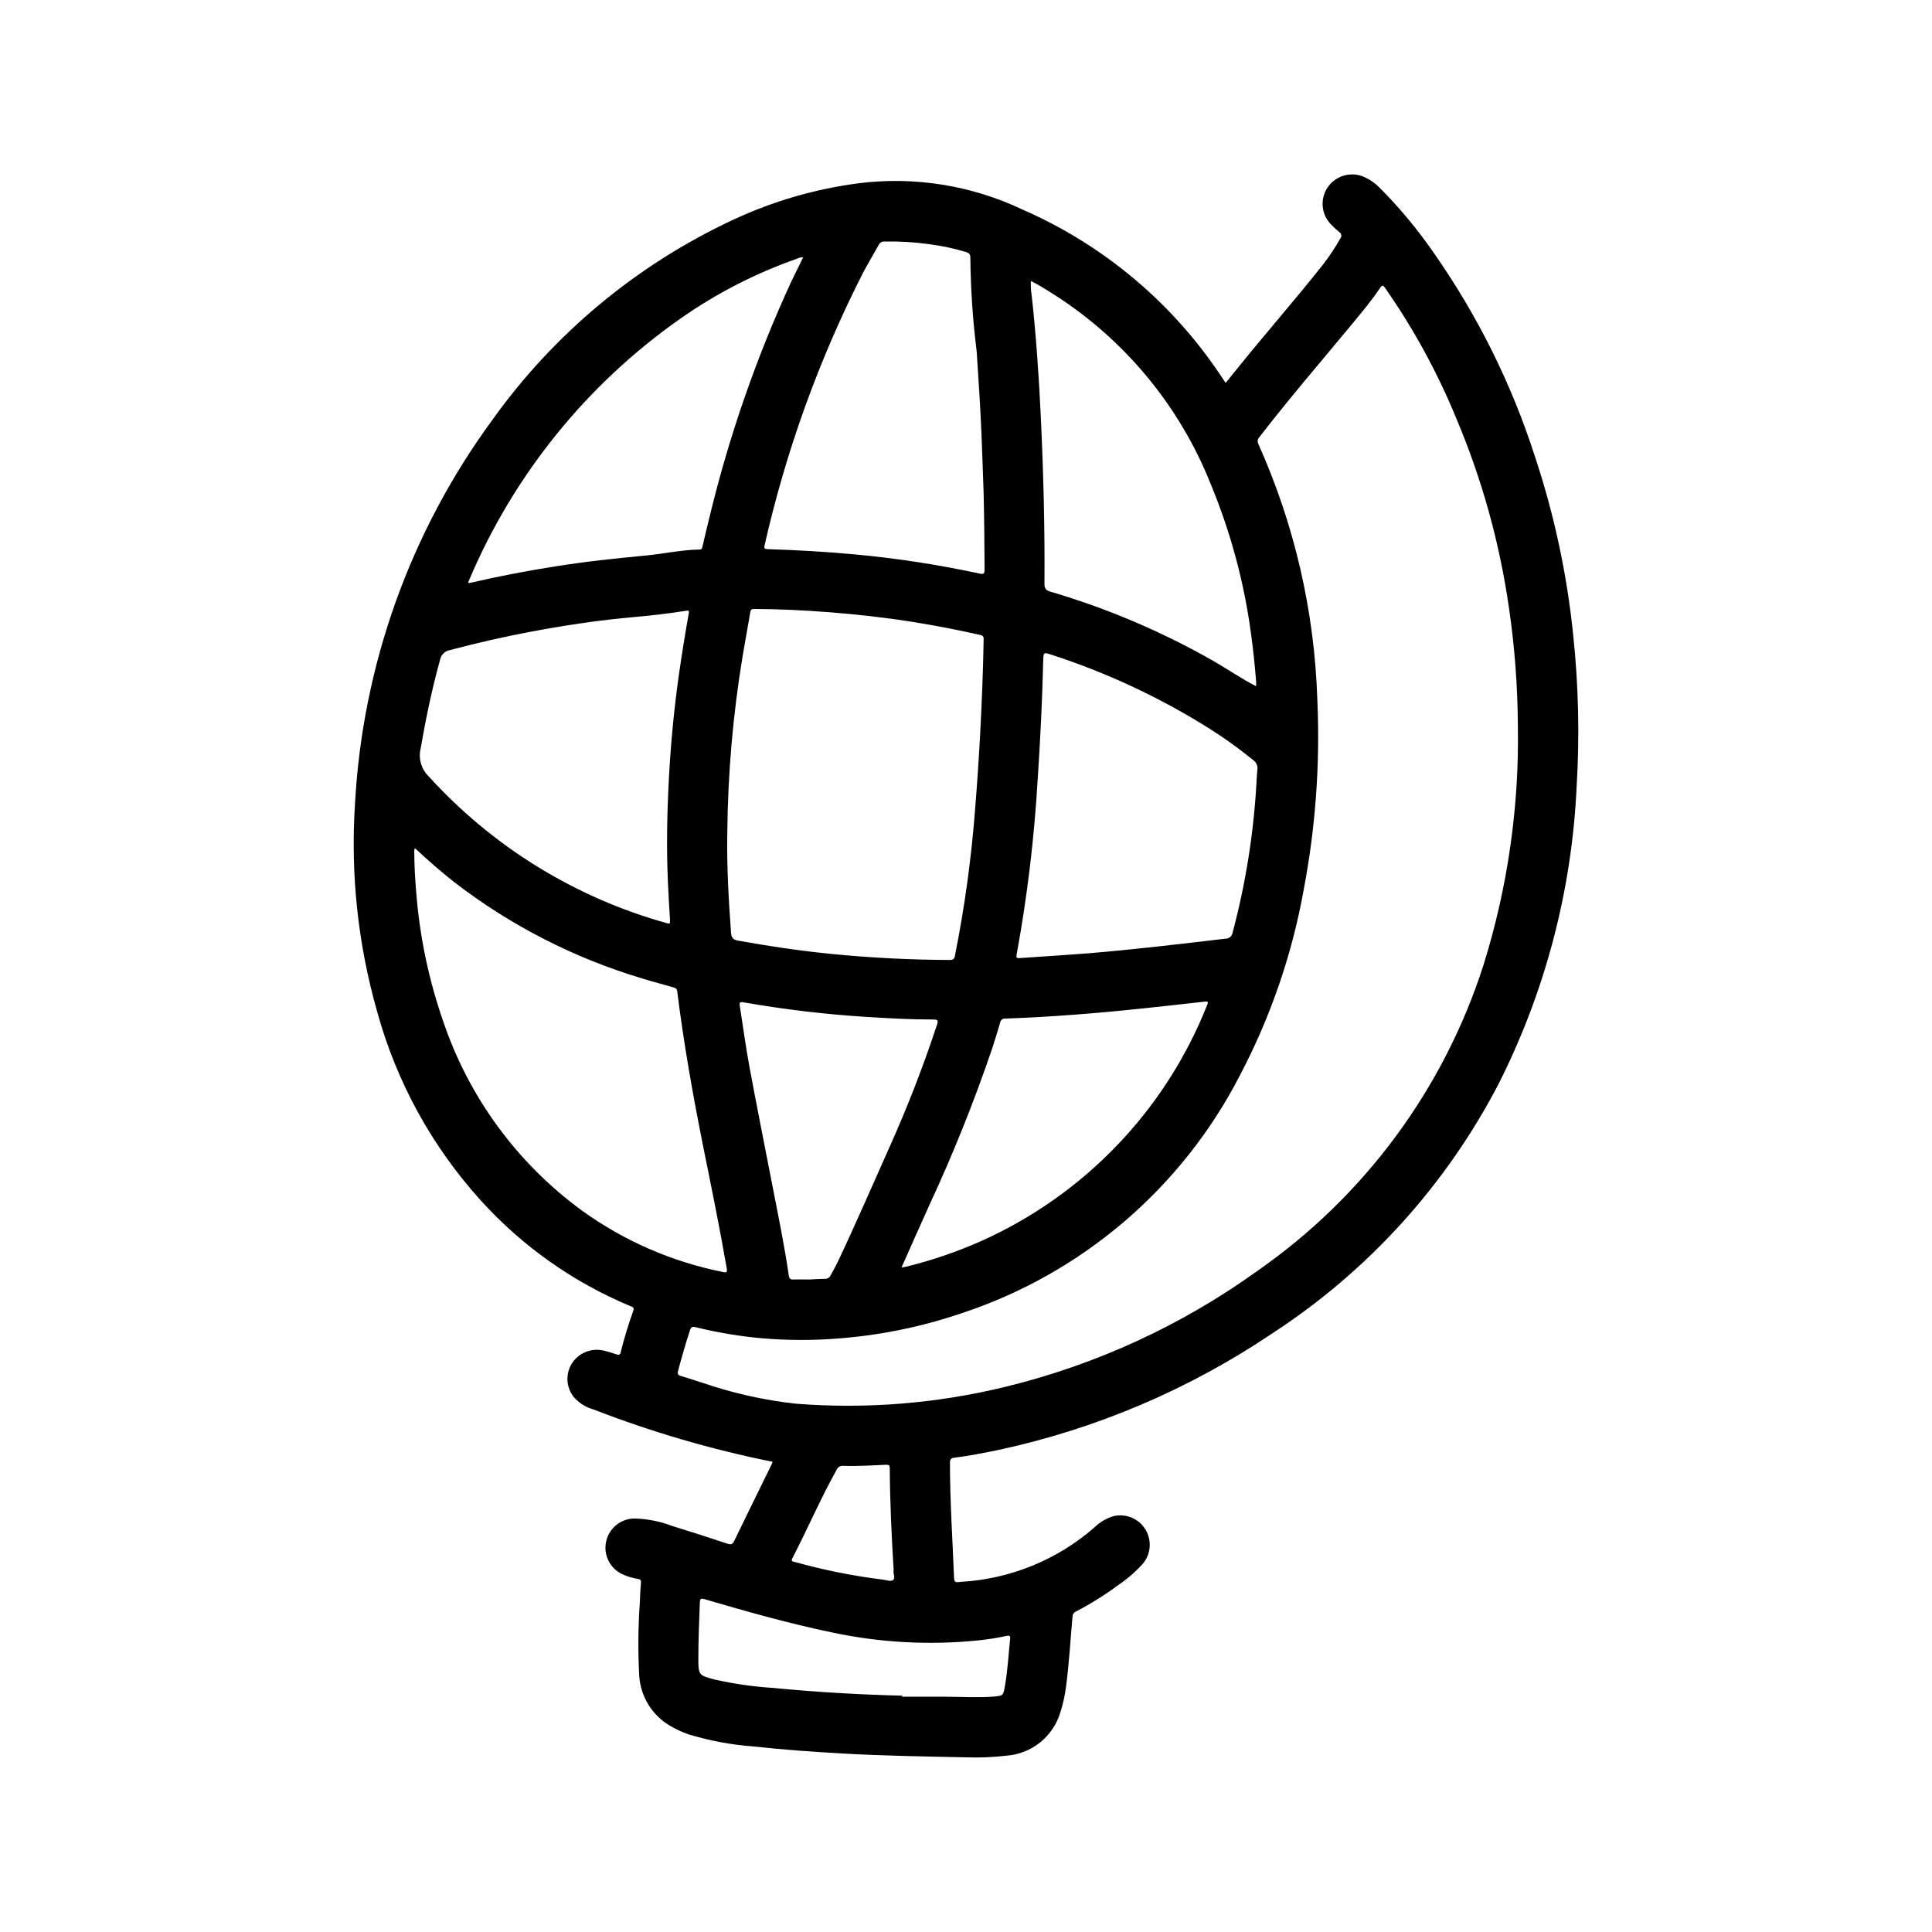
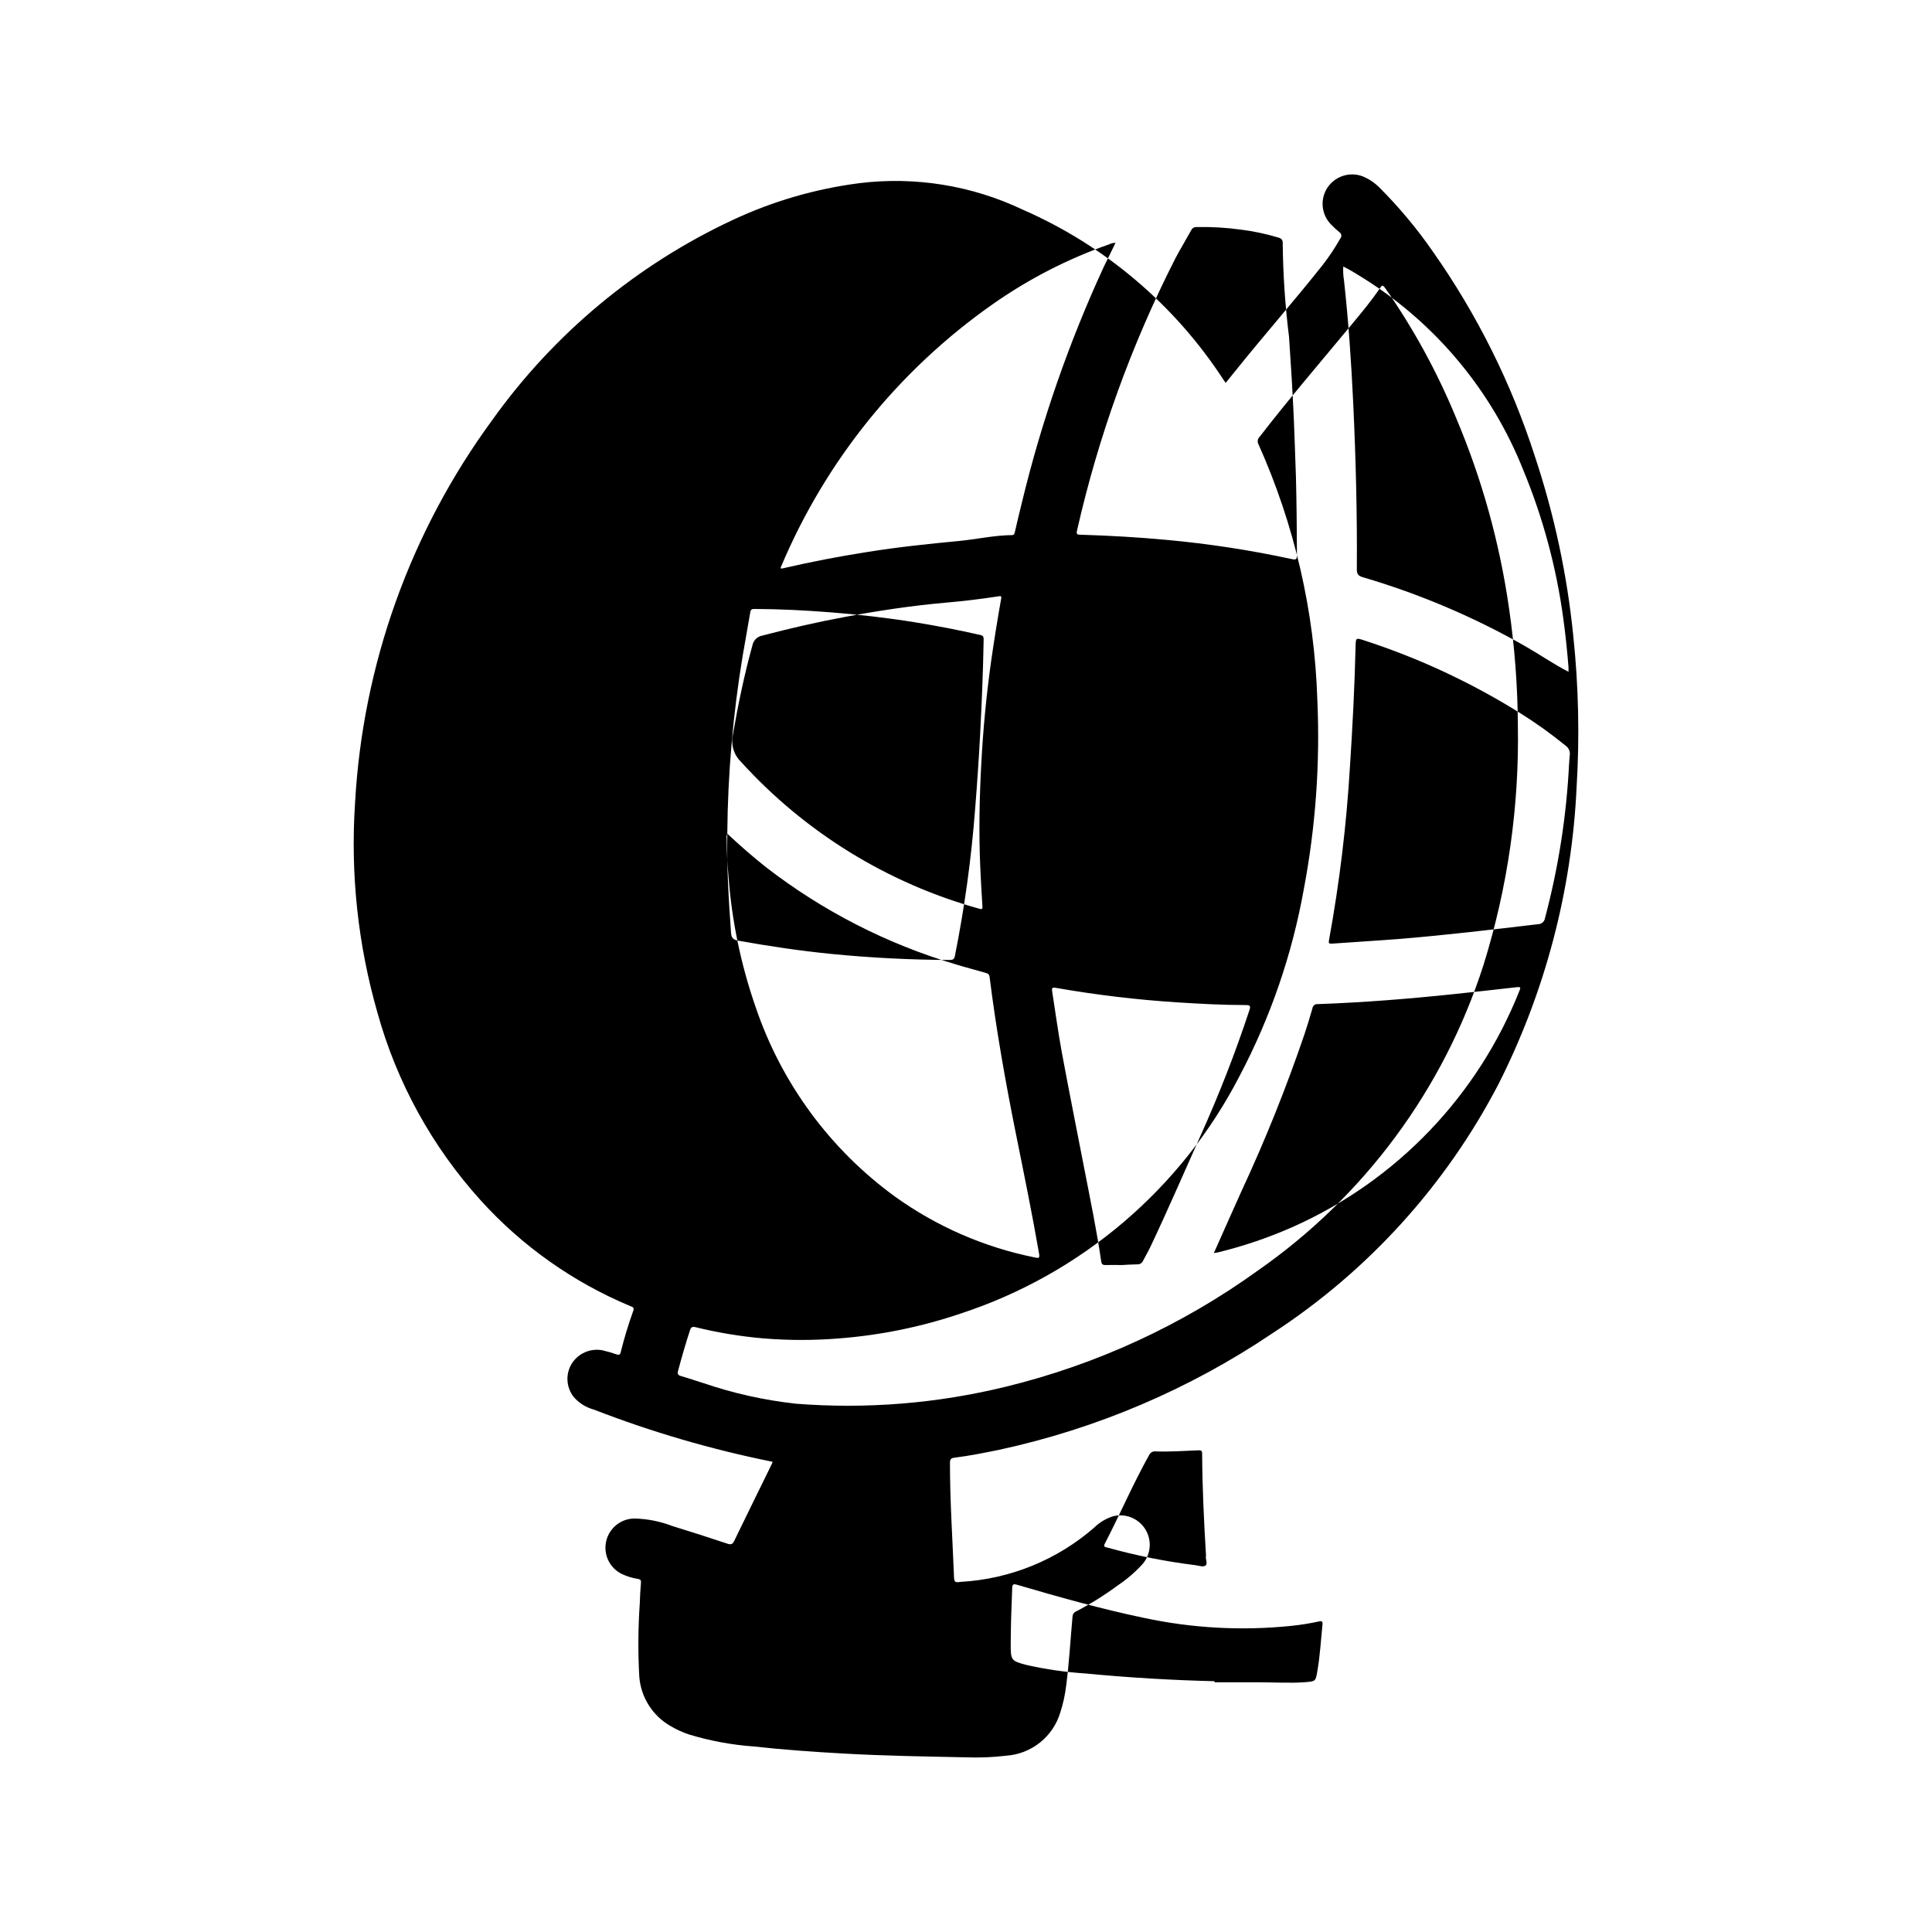
<svg xmlns="http://www.w3.org/2000/svg" fill="#000000" width="800px" height="800px" version="1.1" viewBox="144 144 512 512">
-   <path d="m348.75 531.39c-16.176-3.254-32.043-7.887-47.426-13.855-2.074-0.562-3.926-1.738-5.324-3.367-1.965-2.539-2.164-6.027-0.496-8.77 1.73-2.762 4.977-4.172 8.172-3.551 1.277 0.297 2.535 0.66 3.769 1.094 0.582 0.18 0.875 0.109 1.039-0.551 0.926-3.731 2.039-7.406 3.34-11.023 0.332-0.922-0.262-1.023-0.828-1.258-15.109-6.309-28.641-15.879-39.625-28.023-12.867-14.219-22.23-31.25-27.348-49.727-5.164-18.004-7.172-36.766-5.938-55.453 2.008-36.656 14.633-71.941 36.34-101.55 16.328-22.887 38.289-41.168 63.762-53.066 10.625-4.973 21.957-8.266 33.59-9.754 14.773-1.809 29.754 0.617 43.203 7 21.789 9.512 40.312 25.203 53.277 45.137 0.148 0.234 0.324 0.449 0.566 0.789l2.582-3.195c7.582-9.445 15.617-18.578 23.152-28.086v-0.004c1.711-2.203 3.258-4.535 4.629-6.969 0.227-0.254 0.324-0.602 0.266-0.941-0.059-0.336-0.266-0.629-0.566-0.797-0.699-0.566-1.367-1.176-1.992-1.824-2.777-2.676-3.188-6.973-0.969-10.125 2.238-3.133 6.414-4.191 9.871-2.496 1.414 0.672 2.695 1.586 3.789 2.699 5.223 5.227 9.965 10.914 14.168 16.988 11.684 16.613 20.789 34.898 27.008 54.23 5.133 15.438 8.547 31.395 10.172 47.578 1.398 13.258 1.695 26.605 0.891 39.914-1.254 27.461-8.316 54.348-20.719 78.883-13.949 26.797-34.582 49.535-59.898 66.016-21.996 14.828-46.617 25.316-72.551 30.906-3.891 0.789-7.785 1.574-11.73 2.062-0.938 0.117-1.18 0.465-1.18 1.395 0 10.172 0.691 20.316 1.086 30.48 0.055 1.527 1 1.07 1.754 1.031h0.004c13.082-0.727 25.551-5.801 35.422-14.414 1.414-1.383 3.137-2.406 5.023-2.984 3.297-0.809 6.738 0.609 8.508 3.504 1.773 2.891 1.473 6.602-0.746 9.168-1.934 2.129-4.117 4.012-6.5 5.613-3.527 2.609-7.25 4.938-11.141 6.961-0.559 0.234-0.922 0.777-0.93 1.383-0.551 6.078-0.891 12.18-1.676 18.23v0.004c-0.289 2.441-0.816 4.848-1.574 7.188-0.945 3.125-2.82 5.891-5.371 7.93-2.555 2.039-5.664 3.254-8.926 3.484-3.543 0.422-7.113 0.566-10.68 0.434-10.816-0.227-21.641-0.387-32.449-1-7.973-0.449-15.934-1.008-23.875-1.883-5.84-0.422-11.613-1.5-17.211-3.211-1.664-0.57-3.269-1.309-4.785-2.203-4.797-2.75-7.898-7.711-8.273-13.227-0.352-6.426-0.305-12.867 0.141-19.285 0.047-1.852 0.164-3.691 0.316-5.512 0.055-0.652-0.188-0.836-0.789-0.953-1.5-0.23-2.957-0.68-4.328-1.332-3.191-1.582-4.891-5.141-4.113-8.617 0.773-3.477 3.816-5.981 7.379-6.062 3.449 0.062 6.859 0.727 10.078 1.961 4.93 1.512 9.84 3.094 14.738 4.723 0.922 0.301 1.34 0.125 1.762-0.789 3.297-6.816 6.652-13.609 9.98-20.414 0.055-0.16 0.102-0.312 0.18-0.516zm197.5-195.32c-0.07-10.383-0.859-20.75-2.363-31.023-2.481-17.238-7.16-34.086-13.934-50.129-5-12.176-11.32-23.766-18.852-34.559-0.527-0.738-0.789-0.961-1.402 0-2.195 3.273-4.723 6.297-7.234 9.328-8.25 9.98-16.711 19.789-24.633 30.047-0.543 0.5-0.688 1.305-0.344 1.961 9.562 21.336 14.867 44.332 15.617 67.699 0.758 16.844-0.445 33.719-3.59 50.285-3.086 17.238-8.809 33.898-16.973 49.391-15.422 29.922-42.004 52.57-73.996 63.047-10.371 3.504-21.137 5.711-32.047 6.566-6.742 0.555-13.516 0.555-20.254 0-6.031-0.523-12.012-1.512-17.887-2.961-0.844-0.203-1.203-0.07-1.496 0.789-1.164 3.535-2.18 7.086-3.148 10.707-0.27 0.969 0 1.25 0.906 1.496 1.891 0.527 3.738 1.188 5.621 1.77v-0.004c7.984 2.734 16.246 4.582 24.637 5.512 18.707 1.477 37.527-0.051 55.75-4.519 23.977-5.852 46.602-16.277 66.629-30.699 28.309-19.703 49.348-48.168 59.875-81.012 6.441-20.602 9.52-42.109 9.117-63.691zm-209.51 28.867c-0.156 8.777 0.363 17.531 0.992 26.277 0.102 1.371 0.613 1.836 1.906 2.07 8.141 1.465 16.312 2.684 24.547 3.504 10.484 1.039 21.004 1.574 31.535 1.613 0.789 0 1.156-0.195 1.332-1.016h-0.004c2.59-12.934 4.387-26.008 5.383-39.156 0.523-6.535 0.965-13.074 1.316-19.617 0.434-8.391 0.789-16.781 0.93-25.191 0-0.691-0.148-0.984-0.883-1.148-5.773-1.312-11.598-2.441-17.477-3.387-7.359-1.188-14.762-2.023-22.191-2.613-6.738-0.527-13.492-0.875-20.262-0.891-0.637 0-0.922 0.156-1.031 0.859-0.629 3.793-1.348 7.566-1.984 11.359-2.602 15.648-3.977 31.473-4.109 47.336zm-82.781 3.832c-0.188 0.426-0.246 0.898-0.164 1.355 0 3.371 0.211 6.723 0.488 10.066 0.887 11.777 3.305 23.387 7.191 34.535 6.816 20.152 19.711 37.695 36.914 50.207 11.086 7.965 23.742 13.469 37.125 16.148 0.836 0.172 1.301 0.293 1.078-0.969-1.836-10.613-4-21.16-6.125-31.707-2.777-13.809-5.242-27.672-6.992-41.652-0.094-0.746-0.473-0.938-1.055-1.102-2.676-0.789-5.367-1.465-8.023-2.281l0.004-0.004c-18.148-5.394-35.145-14.098-50.129-25.672-3.543-2.809-6.938-5.769-10.312-8.926zm71.965-62.922c-4.566 0.707-9.156 1.266-13.77 1.668-9.102 0.789-18.105 2.148-27.109 3.824-7.32 1.363-14.562 3.023-21.758 4.922v0.004c-1.336 0.211-2.398 1.23-2.66 2.555-2.164 7.816-3.809 15.742-5.188 23.727-0.574 2.582 0.223 5.277 2.109 7.133 16.953 18.695 38.855 32.207 63.172 38.969 0.738 0.219 0.898 0.133 0.852-0.66-0.227-3.402-0.414-6.812-0.566-10.234-0.418-9.219-0.227-18.438 0.27-27.656 0.477-9.047 1.344-18.059 2.598-27.031 0.789-5.512 1.676-11.02 2.644-16.484 0.094-0.504 0.172-0.891-0.594-0.734zm151.14 44.25c0.047-0.652 0.047-1.316 0.141-1.961 0.207-1.055-0.234-2.129-1.125-2.731-3.773-3.082-7.734-5.918-11.863-8.504-12.992-8.133-26.93-14.641-41.508-19.371-2.18-0.715-2.188-0.715-2.25 1.668-0.25 10.531-0.789 21.051-1.473 31.559h-0.004c-0.906 15.5-2.766 30.93-5.562 46.203-0.148 0.789-0.07 1 0.789 0.945 6.055-0.441 12.105-0.789 18.152-1.266 12.164-1.008 24.293-2.449 36.414-3.883 0.93 0.016 1.73-0.656 1.871-1.574 3.578-13.434 5.723-27.203 6.402-41.086zm-72.422-76.191c-0.172-4.871-0.324-9.746-0.527-14.617-0.316-7.406-0.789-14.809-1.289-22.207l-0.004-0.004c-1.023-8.207-1.582-16.469-1.668-24.742 0.039-0.977-0.387-1.332-1.242-1.574h-0.004c-3.164-0.949-6.406-1.637-9.688-2.055-3.934-0.551-7.902-0.785-11.871-0.699-0.617-0.047-1.195 0.293-1.457 0.852-1.363 2.473-2.832 4.887-4.156 7.383-11.672 22.926-20.449 47.219-26.121 72.312-0.227 0.969 0.262 0.969 0.953 0.984 7.621 0.234 15.223 0.66 22.828 1.371v-0.004c11.172 1.031 22.27 2.734 33.238 5.102 1.078 0.234 1.289 0 1.289-1.047-0.031-7.035-0.094-14.051-0.273-21.055zm72.25 51.957v-1.195c-0.348-4.328-0.789-8.66-1.387-12.949v-0.004c-1.832-13.523-5.398-26.754-10.621-39.359-8.289-20.844-22.957-38.527-41.91-50.523-1.867-1.164-3.715-2.363-5.777-3.371-0.074 1.227-0.008 2.457 0.195 3.668 1.188 10.793 1.93 21.625 2.441 32.473 0.691 14.695 1.07 29.41 0.961 44.129 0 1.289 0.426 1.715 1.574 2.062v0.004c15.02 4.41 29.48 10.555 43.082 18.301 3.812 2.18 7.402 4.691 11.445 6.769zm-120.05-113.67c-0.598-0.012-1.191 0.125-1.723 0.402-10.949 3.844-21.316 9.176-30.812 15.848-24.82 17.406-44.234 41.453-56.023 69.383-0.086 0.203-0.285 0.41-0.055 0.707l0.434-0.078c7.375-1.715 14.816-3.148 22.285-4.32 8.055-1.301 16.16-2.156 24.277-2.922 4.723-0.449 9.383-1.52 14.168-1.574 0.613 0 0.684-0.395 0.789-0.867 0.613-2.668 1.242-5.336 1.914-7.996h-0.004c5.172-21.383 12.414-42.211 21.625-62.191 1.008-2.102 2.062-4.211 3.125-6.391zm26.055 267.72c0.512-0.086 0.789-0.117 1.062-0.18h0.004c6.922-1.684 13.676-3.992 20.184-6.894 27.297-12.258 48.738-34.68 59.762-62.496 0.371-0.875 0.211-1.008-0.707-0.898-5.613 0.652-11.234 1.258-16.863 1.852-11.941 1.258-23.906 2.211-35.914 2.637h0.004c-0.699-0.074-1.324 0.426-1.402 1.125-0.637 2.25-1.332 4.481-2.055 6.699-4.824 14.195-10.414 28.125-16.734 41.719-2.434 5.379-4.828 10.809-7.336 16.438zm-24.008 3.148c0.789-0.039 2.25-0.148 3.684-0.164 0.676 0.055 1.309-0.328 1.574-0.953 0.613-1.203 1.316-2.363 1.891-3.582 4.652-9.801 8.934-19.766 13.383-29.676 4.879-10.82 9.191-21.891 12.91-33.164 0.363-1.133 0.156-1.34-0.992-1.34-5.984 0-11.957-0.324-17.926-0.699-10.871-0.695-21.695-1.984-32.426-3.867-0.922-0.156-1.07 0.078-0.945 0.891 0.859 5.414 1.574 10.855 2.574 16.246 1.914 10.336 3.984 20.648 5.984 30.969 1.574 8.117 3.266 16.207 4.449 24.402 0.102 0.699 0.395 0.977 1.109 0.953 1.328-0.031 2.723 0 4.731 0zm24.199 110.29v0.301h11.43c4.266 0 8.535 0.293 12.785-0.039 2.598-0.203 2.582-0.316 3.023-2.883 0.715-4.078 0.938-8.211 1.363-12.328 0.094-0.938-0.188-1.039-0.961-0.867l-0.004 0.004c-2.441 0.531-4.91 0.922-7.398 1.176-13.016 1.332-26.164 0.617-38.957-2.129-11.352-2.363-22.484-5.512-33.605-8.77-0.969-0.277-1.25-0.18-1.301 0.867-0.203 4.961-0.379 9.918-0.395 14.879 0 4.258 0.102 4.434 4.219 5.512h0.004c5.117 1.156 10.316 1.906 15.555 2.242 11.387 1.098 22.801 1.781 34.242 2.055zm-2.266-33.289c-0.543-9.02-0.977-17.98-1.023-26.953 0-0.789-0.227-0.961-0.984-0.93-3.769 0.148-7.535 0.426-11.305 0.285-0.77-0.094-1.508 0.34-1.805 1.055-4.25 7.613-7.684 15.641-11.691 23.379-0.473 0.906 0.102 0.914 0.66 1.055h0.004c7.613 2.125 15.371 3.68 23.215 4.652 0.938 0.102 2.141 0.566 2.738 0.156 0.789-0.523-0.055-1.801 0.191-2.684z" />
+   <path d="m348.75 531.39c-16.176-3.254-32.043-7.887-47.426-13.855-2.074-0.562-3.926-1.738-5.324-3.367-1.965-2.539-2.164-6.027-0.496-8.77 1.73-2.762 4.977-4.172 8.172-3.551 1.277 0.297 2.535 0.66 3.769 1.094 0.582 0.18 0.875 0.109 1.039-0.551 0.926-3.731 2.039-7.406 3.34-11.023 0.332-0.922-0.262-1.023-0.828-1.258-15.109-6.309-28.641-15.879-39.625-28.023-12.867-14.219-22.23-31.25-27.348-49.727-5.164-18.004-7.172-36.766-5.938-55.453 2.008-36.656 14.633-71.941 36.34-101.55 16.328-22.887 38.289-41.168 63.762-53.066 10.625-4.973 21.957-8.266 33.59-9.754 14.773-1.809 29.754 0.617 43.203 7 21.789 9.512 40.312 25.203 53.277 45.137 0.148 0.234 0.324 0.449 0.566 0.789l2.582-3.195c7.582-9.445 15.617-18.578 23.152-28.086v-0.004c1.711-2.203 3.258-4.535 4.629-6.969 0.227-0.254 0.324-0.602 0.266-0.941-0.059-0.336-0.266-0.629-0.566-0.797-0.699-0.566-1.367-1.176-1.992-1.824-2.777-2.676-3.188-6.973-0.969-10.125 2.238-3.133 6.414-4.191 9.871-2.496 1.414 0.672 2.695 1.586 3.789 2.699 5.223 5.227 9.965 10.914 14.168 16.988 11.684 16.613 20.789 34.898 27.008 54.23 5.133 15.438 8.547 31.395 10.172 47.578 1.398 13.258 1.695 26.605 0.891 39.914-1.254 27.461-8.316 54.348-20.719 78.883-13.949 26.797-34.582 49.535-59.898 66.016-21.996 14.828-46.617 25.316-72.551 30.906-3.891 0.789-7.785 1.574-11.73 2.062-0.938 0.117-1.18 0.465-1.18 1.395 0 10.172 0.691 20.316 1.086 30.48 0.055 1.527 1 1.07 1.754 1.031h0.004c13.082-0.727 25.551-5.801 35.422-14.414 1.414-1.383 3.137-2.406 5.023-2.984 3.297-0.809 6.738 0.609 8.508 3.504 1.773 2.891 1.473 6.602-0.746 9.168-1.934 2.129-4.117 4.012-6.5 5.613-3.527 2.609-7.25 4.938-11.141 6.961-0.559 0.234-0.922 0.777-0.93 1.383-0.551 6.078-0.891 12.18-1.676 18.23v0.004c-0.289 2.441-0.816 4.848-1.574 7.188-0.945 3.125-2.82 5.891-5.371 7.93-2.555 2.039-5.664 3.254-8.926 3.484-3.543 0.422-7.113 0.566-10.68 0.434-10.816-0.227-21.641-0.387-32.449-1-7.973-0.449-15.934-1.008-23.875-1.883-5.84-0.422-11.613-1.5-17.211-3.211-1.664-0.57-3.269-1.309-4.785-2.203-4.797-2.75-7.898-7.711-8.273-13.227-0.352-6.426-0.305-12.867 0.141-19.285 0.047-1.852 0.164-3.691 0.316-5.512 0.055-0.652-0.188-0.836-0.789-0.953-1.5-0.23-2.957-0.68-4.328-1.332-3.191-1.582-4.891-5.141-4.113-8.617 0.773-3.477 3.816-5.981 7.379-6.062 3.449 0.062 6.859 0.727 10.078 1.961 4.93 1.512 9.84 3.094 14.738 4.723 0.922 0.301 1.34 0.125 1.762-0.789 3.297-6.816 6.652-13.609 9.98-20.414 0.055-0.16 0.102-0.312 0.18-0.516zm197.5-195.32c-0.07-10.383-0.859-20.75-2.363-31.023-2.481-17.238-7.16-34.086-13.934-50.129-5-12.176-11.32-23.766-18.852-34.559-0.527-0.738-0.789-0.961-1.402 0-2.195 3.273-4.723 6.297-7.234 9.328-8.25 9.98-16.711 19.789-24.633 30.047-0.543 0.5-0.688 1.305-0.344 1.961 9.562 21.336 14.867 44.332 15.617 67.699 0.758 16.844-0.445 33.719-3.59 50.285-3.086 17.238-8.809 33.898-16.973 49.391-15.422 29.922-42.004 52.57-73.996 63.047-10.371 3.504-21.137 5.711-32.047 6.566-6.742 0.555-13.516 0.555-20.254 0-6.031-0.523-12.012-1.512-17.887-2.961-0.844-0.203-1.203-0.07-1.496 0.789-1.164 3.535-2.18 7.086-3.148 10.707-0.27 0.969 0 1.25 0.906 1.496 1.891 0.527 3.738 1.188 5.621 1.77v-0.004c7.984 2.734 16.246 4.582 24.637 5.512 18.707 1.477 37.527-0.051 55.75-4.519 23.977-5.852 46.602-16.277 66.629-30.699 28.309-19.703 49.348-48.168 59.875-81.012 6.441-20.602 9.52-42.109 9.117-63.691zm-209.51 28.867c-0.156 8.777 0.363 17.531 0.992 26.277 0.102 1.371 0.613 1.836 1.906 2.07 8.141 1.465 16.312 2.684 24.547 3.504 10.484 1.039 21.004 1.574 31.535 1.613 0.789 0 1.156-0.195 1.332-1.016h-0.004c2.59-12.934 4.387-26.008 5.383-39.156 0.523-6.535 0.965-13.074 1.316-19.617 0.434-8.391 0.789-16.781 0.93-25.191 0-0.691-0.148-0.984-0.883-1.148-5.773-1.312-11.598-2.441-17.477-3.387-7.359-1.188-14.762-2.023-22.191-2.613-6.738-0.527-13.492-0.875-20.262-0.891-0.637 0-0.922 0.156-1.031 0.859-0.629 3.793-1.348 7.566-1.984 11.359-2.602 15.648-3.977 31.473-4.109 47.336zc-0.188 0.426-0.246 0.898-0.164 1.355 0 3.371 0.211 6.723 0.488 10.066 0.887 11.777 3.305 23.387 7.191 34.535 6.816 20.152 19.711 37.695 36.914 50.207 11.086 7.965 23.742 13.469 37.125 16.148 0.836 0.172 1.301 0.293 1.078-0.969-1.836-10.613-4-21.16-6.125-31.707-2.777-13.809-5.242-27.672-6.992-41.652-0.094-0.746-0.473-0.938-1.055-1.102-2.676-0.789-5.367-1.465-8.023-2.281l0.004-0.004c-18.148-5.394-35.145-14.098-50.129-25.672-3.543-2.809-6.938-5.769-10.312-8.926zm71.965-62.922c-4.566 0.707-9.156 1.266-13.77 1.668-9.102 0.789-18.105 2.148-27.109 3.824-7.32 1.363-14.562 3.023-21.758 4.922v0.004c-1.336 0.211-2.398 1.23-2.66 2.555-2.164 7.816-3.809 15.742-5.188 23.727-0.574 2.582 0.223 5.277 2.109 7.133 16.953 18.695 38.855 32.207 63.172 38.969 0.738 0.219 0.898 0.133 0.852-0.66-0.227-3.402-0.414-6.812-0.566-10.234-0.418-9.219-0.227-18.438 0.27-27.656 0.477-9.047 1.344-18.059 2.598-27.031 0.789-5.512 1.676-11.02 2.644-16.484 0.094-0.504 0.172-0.891-0.594-0.734zm151.14 44.25c0.047-0.652 0.047-1.316 0.141-1.961 0.207-1.055-0.234-2.129-1.125-2.731-3.773-3.082-7.734-5.918-11.863-8.504-12.992-8.133-26.93-14.641-41.508-19.371-2.18-0.715-2.188-0.715-2.25 1.668-0.25 10.531-0.789 21.051-1.473 31.559h-0.004c-0.906 15.5-2.766 30.93-5.562 46.203-0.148 0.789-0.07 1 0.789 0.945 6.055-0.441 12.105-0.789 18.152-1.266 12.164-1.008 24.293-2.449 36.414-3.883 0.93 0.016 1.73-0.656 1.871-1.574 3.578-13.434 5.723-27.203 6.402-41.086zm-72.422-76.191c-0.172-4.871-0.324-9.746-0.527-14.617-0.316-7.406-0.789-14.809-1.289-22.207l-0.004-0.004c-1.023-8.207-1.582-16.469-1.668-24.742 0.039-0.977-0.387-1.332-1.242-1.574h-0.004c-3.164-0.949-6.406-1.637-9.688-2.055-3.934-0.551-7.902-0.785-11.871-0.699-0.617-0.047-1.195 0.293-1.457 0.852-1.363 2.473-2.832 4.887-4.156 7.383-11.672 22.926-20.449 47.219-26.121 72.312-0.227 0.969 0.262 0.969 0.953 0.984 7.621 0.234 15.223 0.66 22.828 1.371v-0.004c11.172 1.031 22.27 2.734 33.238 5.102 1.078 0.234 1.289 0 1.289-1.047-0.031-7.035-0.094-14.051-0.273-21.055zm72.25 51.957v-1.195c-0.348-4.328-0.789-8.66-1.387-12.949v-0.004c-1.832-13.523-5.398-26.754-10.621-39.359-8.289-20.844-22.957-38.527-41.91-50.523-1.867-1.164-3.715-2.363-5.777-3.371-0.074 1.227-0.008 2.457 0.195 3.668 1.188 10.793 1.93 21.625 2.441 32.473 0.691 14.695 1.07 29.41 0.961 44.129 0 1.289 0.426 1.715 1.574 2.062v0.004c15.02 4.41 29.48 10.555 43.082 18.301 3.812 2.18 7.402 4.691 11.445 6.769zm-120.05-113.67c-0.598-0.012-1.191 0.125-1.723 0.402-10.949 3.844-21.316 9.176-30.812 15.848-24.82 17.406-44.234 41.453-56.023 69.383-0.086 0.203-0.285 0.41-0.055 0.707l0.434-0.078c7.375-1.715 14.816-3.148 22.285-4.32 8.055-1.301 16.16-2.156 24.277-2.922 4.723-0.449 9.383-1.52 14.168-1.574 0.613 0 0.684-0.395 0.789-0.867 0.613-2.668 1.242-5.336 1.914-7.996h-0.004c5.172-21.383 12.414-42.211 21.625-62.191 1.008-2.102 2.062-4.211 3.125-6.391zm26.055 267.72c0.512-0.086 0.789-0.117 1.062-0.18h0.004c6.922-1.684 13.676-3.992 20.184-6.894 27.297-12.258 48.738-34.68 59.762-62.496 0.371-0.875 0.211-1.008-0.707-0.898-5.613 0.652-11.234 1.258-16.863 1.852-11.941 1.258-23.906 2.211-35.914 2.637h0.004c-0.699-0.074-1.324 0.426-1.402 1.125-0.637 2.25-1.332 4.481-2.055 6.699-4.824 14.195-10.414 28.125-16.734 41.719-2.434 5.379-4.828 10.809-7.336 16.438zm-24.008 3.148c0.789-0.039 2.25-0.148 3.684-0.164 0.676 0.055 1.309-0.328 1.574-0.953 0.613-1.203 1.316-2.363 1.891-3.582 4.652-9.801 8.934-19.766 13.383-29.676 4.879-10.82 9.191-21.891 12.91-33.164 0.363-1.133 0.156-1.34-0.992-1.34-5.984 0-11.957-0.324-17.926-0.699-10.871-0.695-21.695-1.984-32.426-3.867-0.922-0.156-1.07 0.078-0.945 0.891 0.859 5.414 1.574 10.855 2.574 16.246 1.914 10.336 3.984 20.648 5.984 30.969 1.574 8.117 3.266 16.207 4.449 24.402 0.102 0.699 0.395 0.977 1.109 0.953 1.328-0.031 2.723 0 4.731 0zm24.199 110.29v0.301h11.43c4.266 0 8.535 0.293 12.785-0.039 2.598-0.203 2.582-0.316 3.023-2.883 0.715-4.078 0.938-8.211 1.363-12.328 0.094-0.938-0.188-1.039-0.961-0.867l-0.004 0.004c-2.441 0.531-4.91 0.922-7.398 1.176-13.016 1.332-26.164 0.617-38.957-2.129-11.352-2.363-22.484-5.512-33.605-8.77-0.969-0.277-1.25-0.18-1.301 0.867-0.203 4.961-0.379 9.918-0.395 14.879 0 4.258 0.102 4.434 4.219 5.512h0.004c5.117 1.156 10.316 1.906 15.555 2.242 11.387 1.098 22.801 1.781 34.242 2.055zm-2.266-33.289c-0.543-9.02-0.977-17.98-1.023-26.953 0-0.789-0.227-0.961-0.984-0.93-3.769 0.148-7.535 0.426-11.305 0.285-0.77-0.094-1.508 0.34-1.805 1.055-4.25 7.613-7.684 15.641-11.691 23.379-0.473 0.906 0.102 0.914 0.66 1.055h0.004c7.613 2.125 15.371 3.68 23.215 4.652 0.938 0.102 2.141 0.566 2.738 0.156 0.789-0.523-0.055-1.801 0.191-2.684z" />
</svg>